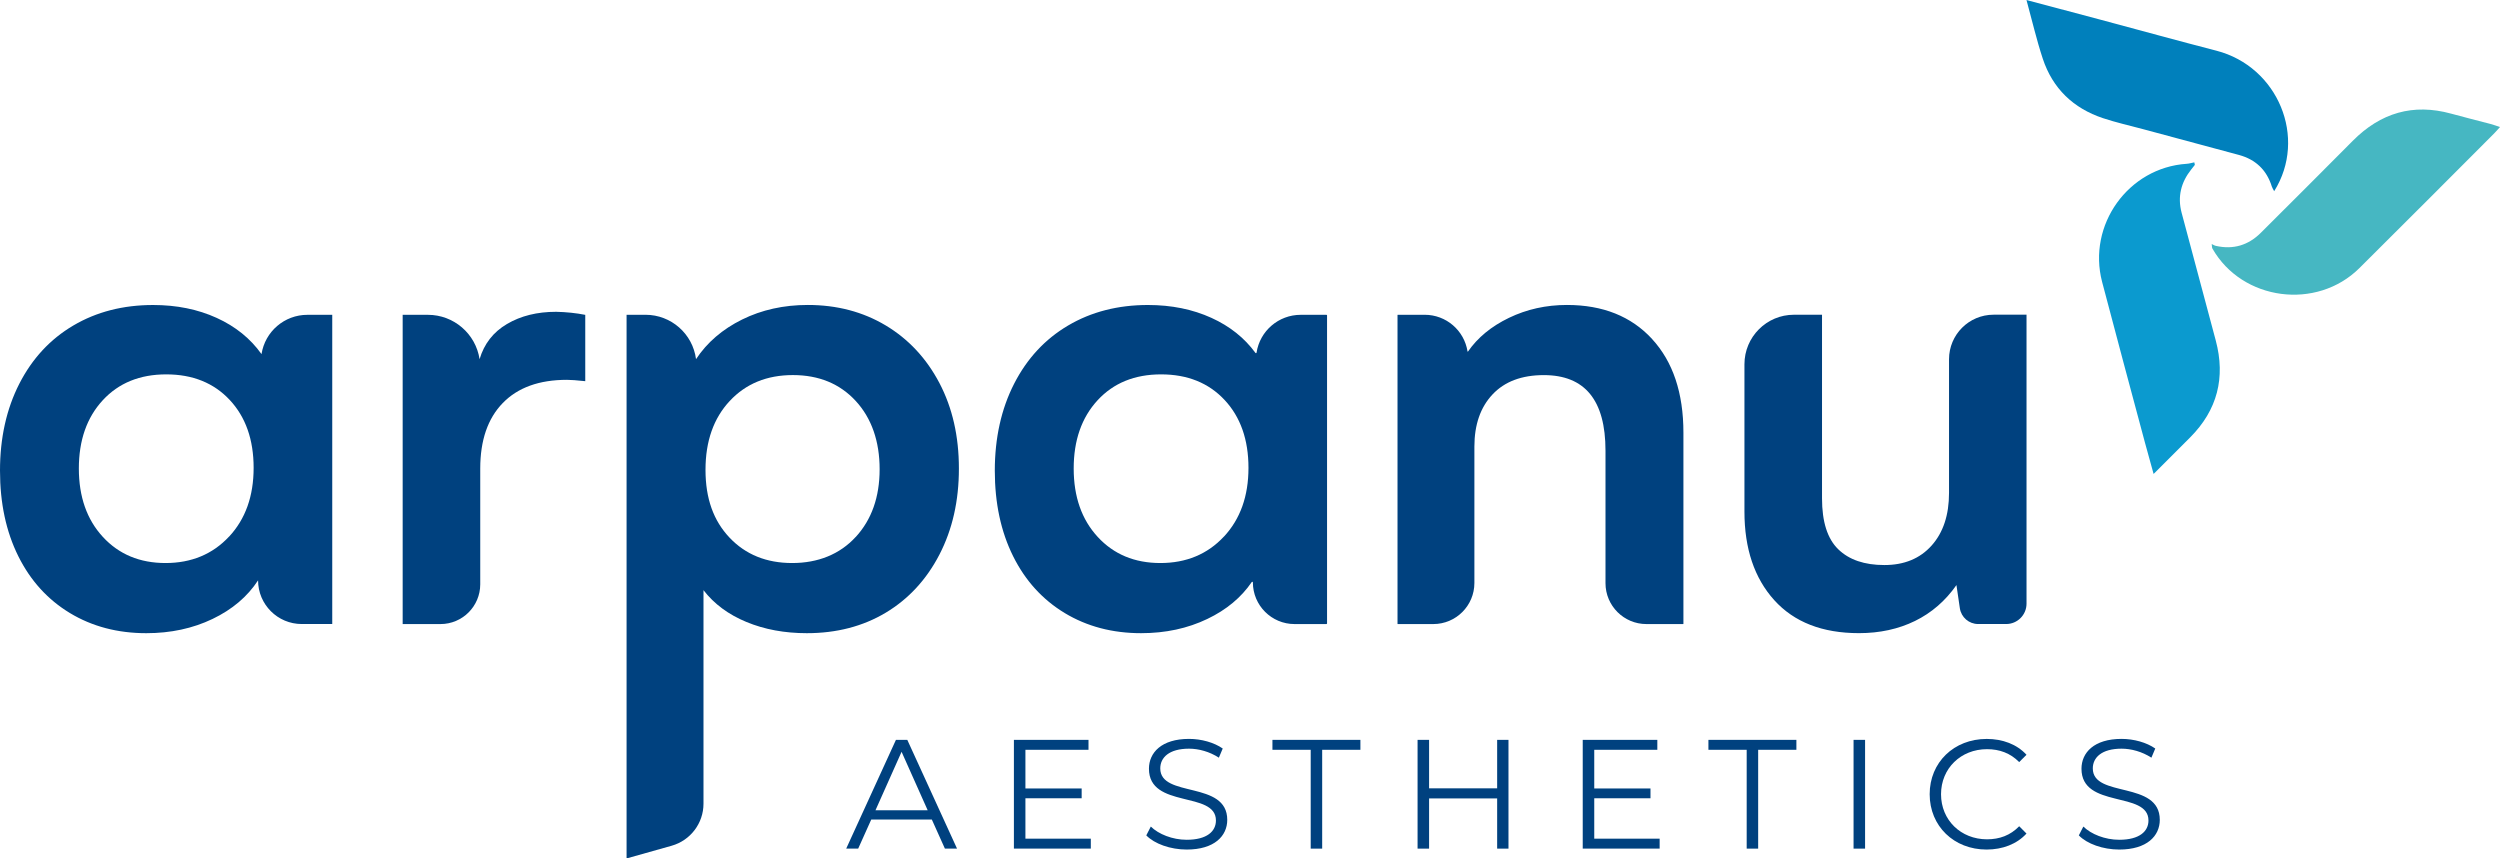
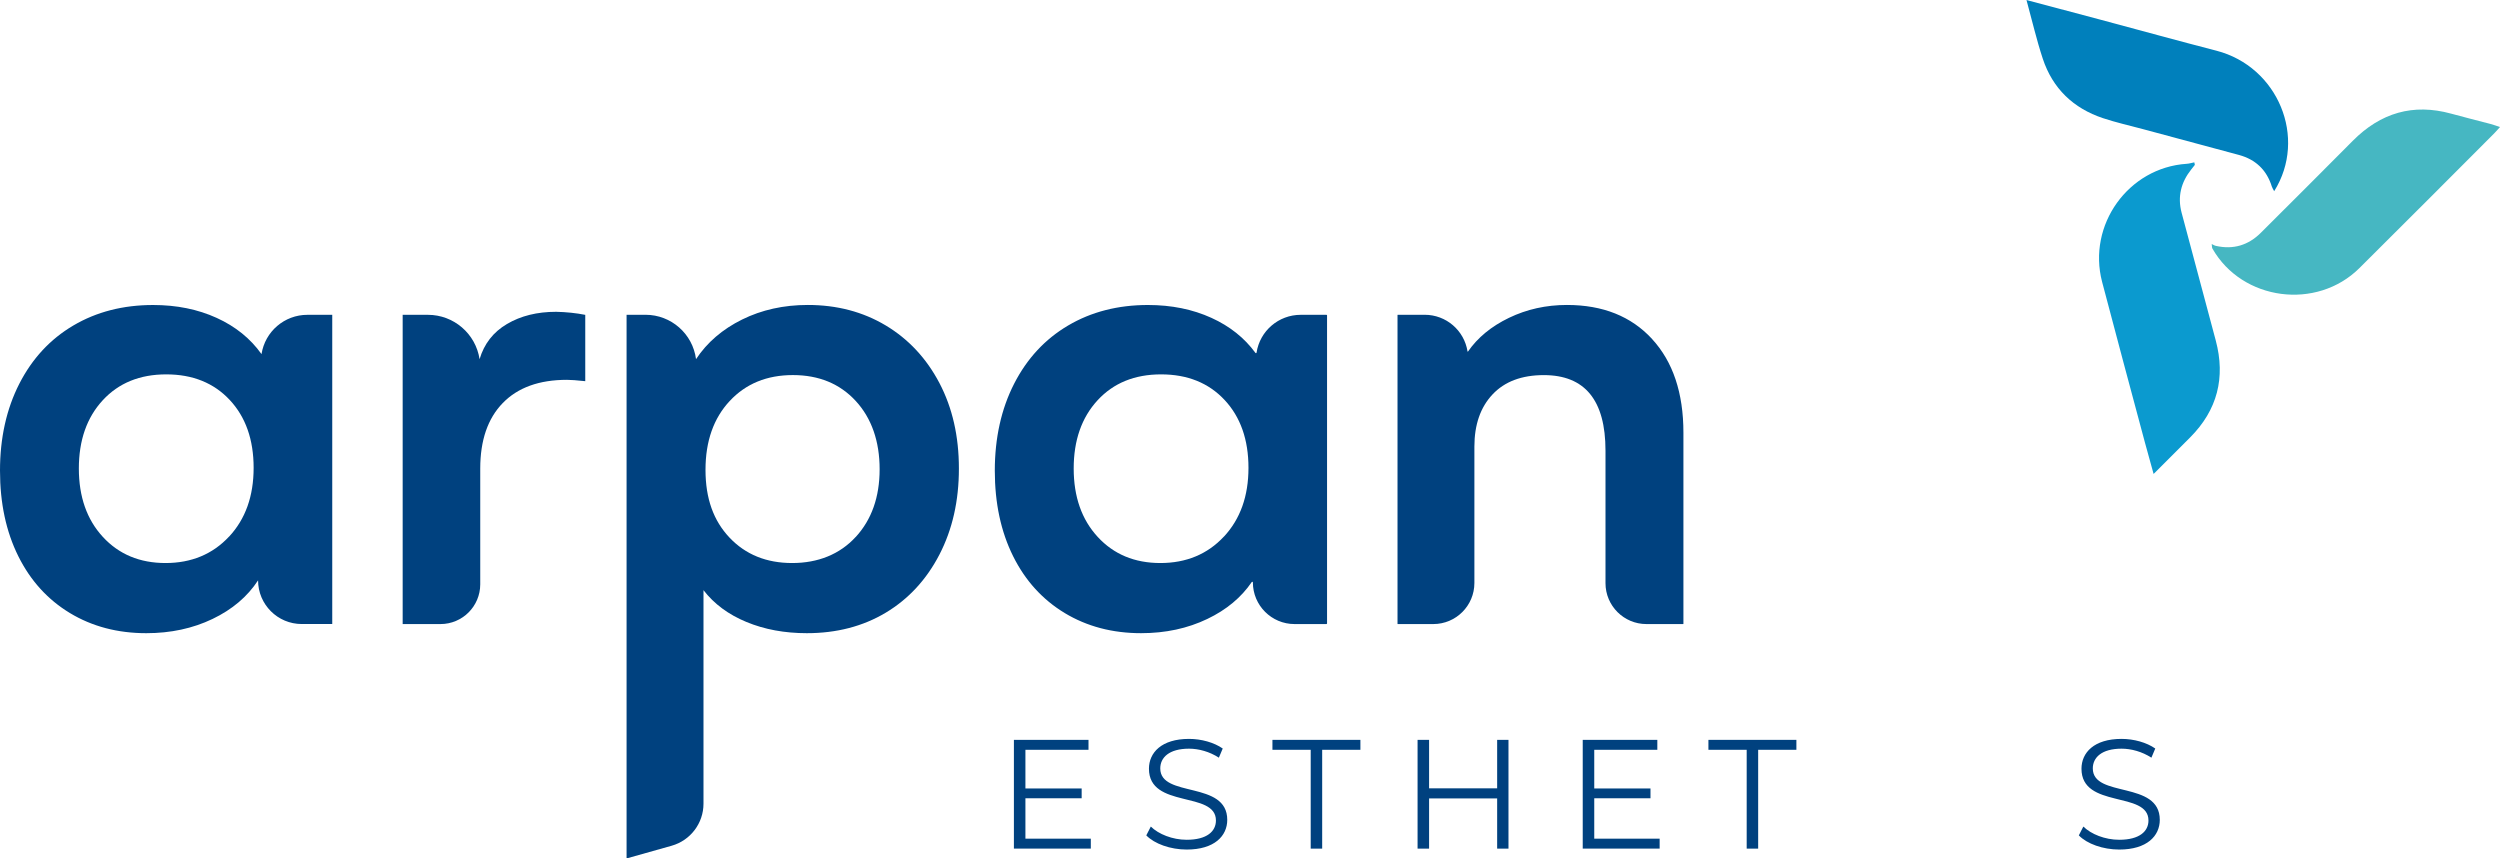
<svg xmlns="http://www.w3.org/2000/svg" id="katman_2" data-name="katman 2" viewBox="0 0 646.81 222.1">
  <defs>
    <style>      .cls-1 {        fill: #00417f;      }      .cls-1, .cls-2, .cls-3, .cls-4 {        stroke-width: 0px;      }      .cls-2 {        fill: #0080bc;      }      .cls-5 {        isolation: isolate;      }      .cls-3 {        fill: #0b9acf;      }      .cls-4 {        fill: #46b7c2;      }    </style>
  </defs>
  <g id="Layer_1" data-name="Layer 1">
    <g>
      <path class="cls-1" d="M85.96,81.44v80.01h-7.89c-6.24,0-11.3-5.06-11.3-11.3h0c-2.75,4.21-6.68,7.54-11.79,9.99-5.11,2.45-10.82,3.68-17.13,3.68-7.42,0-14.01-1.74-19.76-5.21-5.75-3.48-10.21-8.38-13.36-14.72-3.15-6.34-4.73-13.71-4.73-22.13s1.67-15.96,5-22.48c3.33-6.51,7.99-11.54,13.98-15.07s12.87-5.3,20.64-5.3c6.08,0,11.55,1.11,16.43,3.33s8.75,5.35,11.61,9.38h0c.91-5.85,5.94-10.17,11.86-10.17h6.45,0ZM59.27,138.84c4.24-4.56,6.35-10.49,6.35-17.79s-2.06-13.16-6.18-17.57-9.6-6.62-16.43-6.62-12.31,2.23-16.43,6.7c-4.12,4.47-6.18,10.36-6.18,17.66s2.07,13.2,6.22,17.7,9.55,6.75,16.21,6.75,12.19-2.28,16.43-6.84h.01Z" />
      <path class="cls-1" d="M151.42,81.44v17.18c-2.16-.23-3.74-.35-4.73-.35-7.19,0-12.72,2-16.61,6s-5.83,9.65-5.83,16.96v29.94c0,5.68-4.61,10.29-10.29,10.29h-9.78v-80.01h6.53c6.68,0,12.36,4.88,13.37,11.48h0c1.17-3.97,3.53-7.01,7.1-9.11,3.56-2.1,7.8-3.15,12.71-3.15,2.63.06,5.14.32,7.54.79v-.02h-.01Z" />
      <path class="cls-1" d="M229.16,84.2c5.9,3.54,10.53,8.5,13.89,14.9s5.04,13.77,5.04,22.13-1.68,15.77-5.04,22.26c-3.36,6.48-7.99,11.49-13.89,15.03-5.9,3.53-12.71,5.3-20.42,5.3-5.73,0-10.93-.96-15.6-2.89-4.67-1.93-8.38-4.67-11.13-8.24v55.25c0,5.05-3.36,9.49-8.23,10.87l-11.67,3.29V81.44h4.9c6.62,0,12.21,4.91,13.07,11.48h0c2.86-4.32,6.84-7.74,11.92-10.25s10.75-3.77,17-3.77c7.54,0,14.25,1.77,20.16,5.3ZM221.4,138.93c4.12-4.5,6.18-10.34,6.18-17.53s-2.06-13.19-6.18-17.66-9.54-6.7-16.26-6.7-12.17,2.23-16.34,6.7c-4.18,4.47-6.27,10.41-6.27,17.83s2.07,13.14,6.22,17.53c4.15,4.38,9.55,6.57,16.21,6.57s12.31-2.25,16.43-6.75h.01Z" />
      <path class="cls-1" d="M343.34,81.61v79.68c0,.09-.07.17-.17.17h-8.24c-5.95,0-10.78-4.83-10.78-10.78h0c0-.16-.2-.22-.29-.09-2.73,4-6.56,7.19-11.5,9.55-5.11,2.45-10.82,3.68-17.13,3.68-7.42,0-14.01-1.74-19.76-5.21-5.75-3.48-10.21-8.38-13.36-14.72s-4.73-13.71-4.73-22.13,1.67-15.96,5-22.48c3.33-6.51,7.99-11.54,13.98-15.07,5.99-3.53,12.87-5.3,20.64-5.3,6.08,0,11.55,1.11,16.43,3.33,4.75,2.16,8.54,5.18,11.38,9.06.09.12.27.08.29-.07h0c.87-5.63,5.72-9.78,11.41-9.78h6.67c.09,0,.17.07.17.17h-.01ZM316.66,138.84c4.24-4.56,6.35-10.49,6.35-17.79s-2.06-13.16-6.18-17.57-9.6-6.62-16.43-6.62-12.31,2.23-16.43,6.7c-4.12,4.47-6.18,10.36-6.18,17.66s2.07,13.2,6.22,17.7,9.55,6.75,16.21,6.75,12.19-2.28,16.43-6.84h0Z" />
      <path class="cls-1" d="M427.43,87.71c5.4,5.87,8.11,13.95,8.11,24.23v49.46s-.02.06-.06.06h-9.52c-5.84,0-10.58-4.74-10.58-10.58v-34.29c0-13.03-5.32-19.54-15.95-19.54-5.73,0-10.15,1.67-13.28,5s-4.69,7.83-4.69,13.5v35.28c0,5.87-4.76,10.63-10.63,10.63h-9.2s-.06-.02-.06-.06v-79.9s.02-.06.06-.06h6.97c5.54,0,10.24,4.04,11.09,9.51h0s.07.06.1.02c2.51-3.63,6.05-6.54,10.62-8.74,4.61-2.22,9.61-3.33,14.99-3.33,9.29,0,16.64,2.94,22.04,8.81h0Z" />
-       <path class="cls-1" d="M524.31,81.44v74.74c0,2.91-2.36,5.27-5.27,5.27h-7.24c-2.38,0-4.39-1.74-4.74-4.09l-.88-5.99c-2.86,4.09-6.44,7.19-10.73,9.29-4.29,2.1-9.13,3.15-14.5,3.15-9.46,0-16.77-2.85-21.91-8.54-5.14-5.7-7.71-13.33-7.71-22.92v-38.11c0-7.07,5.73-12.81,12.81-12.81h7.26v47.5c0,6.08,1.4,10.47,4.21,13.19,2.8,2.72,6.78,4.07,11.92,4.07s9.22-1.68,12.22-5.04c3.01-3.36,4.51-7.9,4.51-13.63v-34.57c0-6.37,5.16-11.53,11.53-11.53h8.54l-.02.02h0Z" />
    </g>
    <path class="cls-4" d="M646.81,32.87c-.65.71-1.07,1.21-1.54,1.68-11.6,11.61-23.18,23.25-34.83,34.81-11.09,11.01-30.32,8.44-38.01-5.01-.1-.17-.16-.36-.21-1.22.36.16.7.4,1.07.48,4.5,1.02,8.39-.14,11.64-3.38,7.94-7.92,15.89-15.84,23.79-23.8,7.17-7.22,15.58-9.75,25.48-7.02,3.36.93,6.74,1.76,10.11,2.65.76.2,1.51.48,2.49.8h.01Z" />
    <path class="cls-3" d="M557.19,122.63c-.82-2.98-1.54-5.53-2.23-8.08-3.71-13.87-7.45-27.72-11.09-41.6-3.87-14.76,6.78-29.58,21.87-30.57.66-.04,1.32-.25,1.98-.38.05.22.1.44.14.66-.32.4-.63.8-.95,1.2-2.63,3.32-3.57,7.03-2.48,11.16,2.93,11.03,5.9,22.05,8.84,33.08,2.56,9.6.42,17.98-6.61,25.05-3.03,3.05-6.09,6.09-9.48,9.48h0Z" />
    <path class="cls-2" d="M524.31.01c6.65,1.77,12.85,3.4,19.04,5.06,10.03,2.68,20.04,5.45,30.1,8.05,15.89,4.11,23.6,22.53,14.93,36.35-.24-.48-.49-.83-.61-1.22-1.33-4.27-4.18-6.98-8.46-8.15-8.31-2.26-16.63-4.47-24.94-6.71-3.43-.92-6.91-1.7-10.28-2.82-7.68-2.56-13.03-7.68-15.58-15.4-1.6-4.84-2.75-9.84-4.21-15.17h.01Z" />
    <g class="cls-5">
      <g class="cls-5">
        <g class="cls-5">
-           <path class="cls-1" d="M241.09,212.04h-15.68l-3.38,7.52h-3.1l12.87-28.14h2.94l12.87,28.14h-3.14l-3.38-7.52ZM240.01,209.63l-6.75-15.12-6.75,15.12h13.51Z" />
          <path class="cls-1" d="M282.22,216.99v2.57h-19.9v-28.14h19.3v2.57h-16.32v10.01h14.55v2.53h-14.55v10.45h16.93Z" />
          <path class="cls-1" d="M296.57,216.14l1.17-2.29c2.01,1.97,5.59,3.42,9.29,3.42,5.27,0,7.56-2.21,7.56-4.99,0-7.72-17.33-2.98-17.33-13.39,0-4.14,3.22-7.72,10.37-7.72,3.18,0,6.47.92,8.72,2.49l-1,2.37c-2.41-1.57-5.23-2.33-7.72-2.33-5.15,0-7.44,2.29-7.44,5.11,0,7.72,17.33,3.06,17.33,13.31,0,4.14-3.3,7.68-10.49,7.68-4.22,0-8.36-1.49-10.45-3.66Z" />
          <path class="cls-1" d="M339.1,193.99h-9.89v-2.57h22.76v2.57h-9.89v25.57h-2.97v-25.57Z" />
          <path class="cls-1" d="M390.28,191.42v28.14h-2.93v-12.99h-17.61v12.99h-2.98v-28.14h2.98v12.54h17.61v-12.54h2.93Z" />
          <path class="cls-1" d="M429.39,216.99v2.57h-19.9v-28.14h19.3v2.57h-16.32v10.01h14.55v2.53h-14.55v10.45h16.93Z" />
          <path class="cls-1" d="M451.9,193.99h-9.89v-2.57h22.76v2.57h-9.89v25.57h-2.97v-25.57Z" />
-           <path class="cls-1" d="M479.56,191.42h2.98v28.14h-2.98v-28.14Z" />
-           <path class="cls-1" d="M499.25,205.49c0-8.24,6.27-14.31,14.76-14.31,4.1,0,7.8,1.37,10.29,4.1l-1.89,1.89c-2.29-2.33-5.11-3.34-8.32-3.34-6.79,0-11.9,4.99-11.9,11.66s5.11,11.66,11.9,11.66c3.22,0,6.03-1.01,8.32-3.38l1.89,1.89c-2.49,2.73-6.19,4.14-10.33,4.14-8.44,0-14.72-6.07-14.72-14.31Z" />
          <path class="cls-1" d="M537.84,216.14l1.17-2.29c2.01,1.97,5.59,3.42,9.29,3.42,5.27,0,7.56-2.21,7.56-4.99,0-7.72-17.33-2.98-17.33-13.39,0-4.14,3.22-7.72,10.37-7.72,3.18,0,6.47.92,8.72,2.49l-1,2.37c-2.41-1.57-5.23-2.33-7.72-2.33-5.15,0-7.44,2.29-7.44,5.11,0,7.72,17.33,3.06,17.33,13.31,0,4.14-3.3,7.68-10.49,7.68-4.22,0-8.36-1.49-10.45-3.66Z" />
        </g>
      </g>
    </g>
  </g>
</svg>